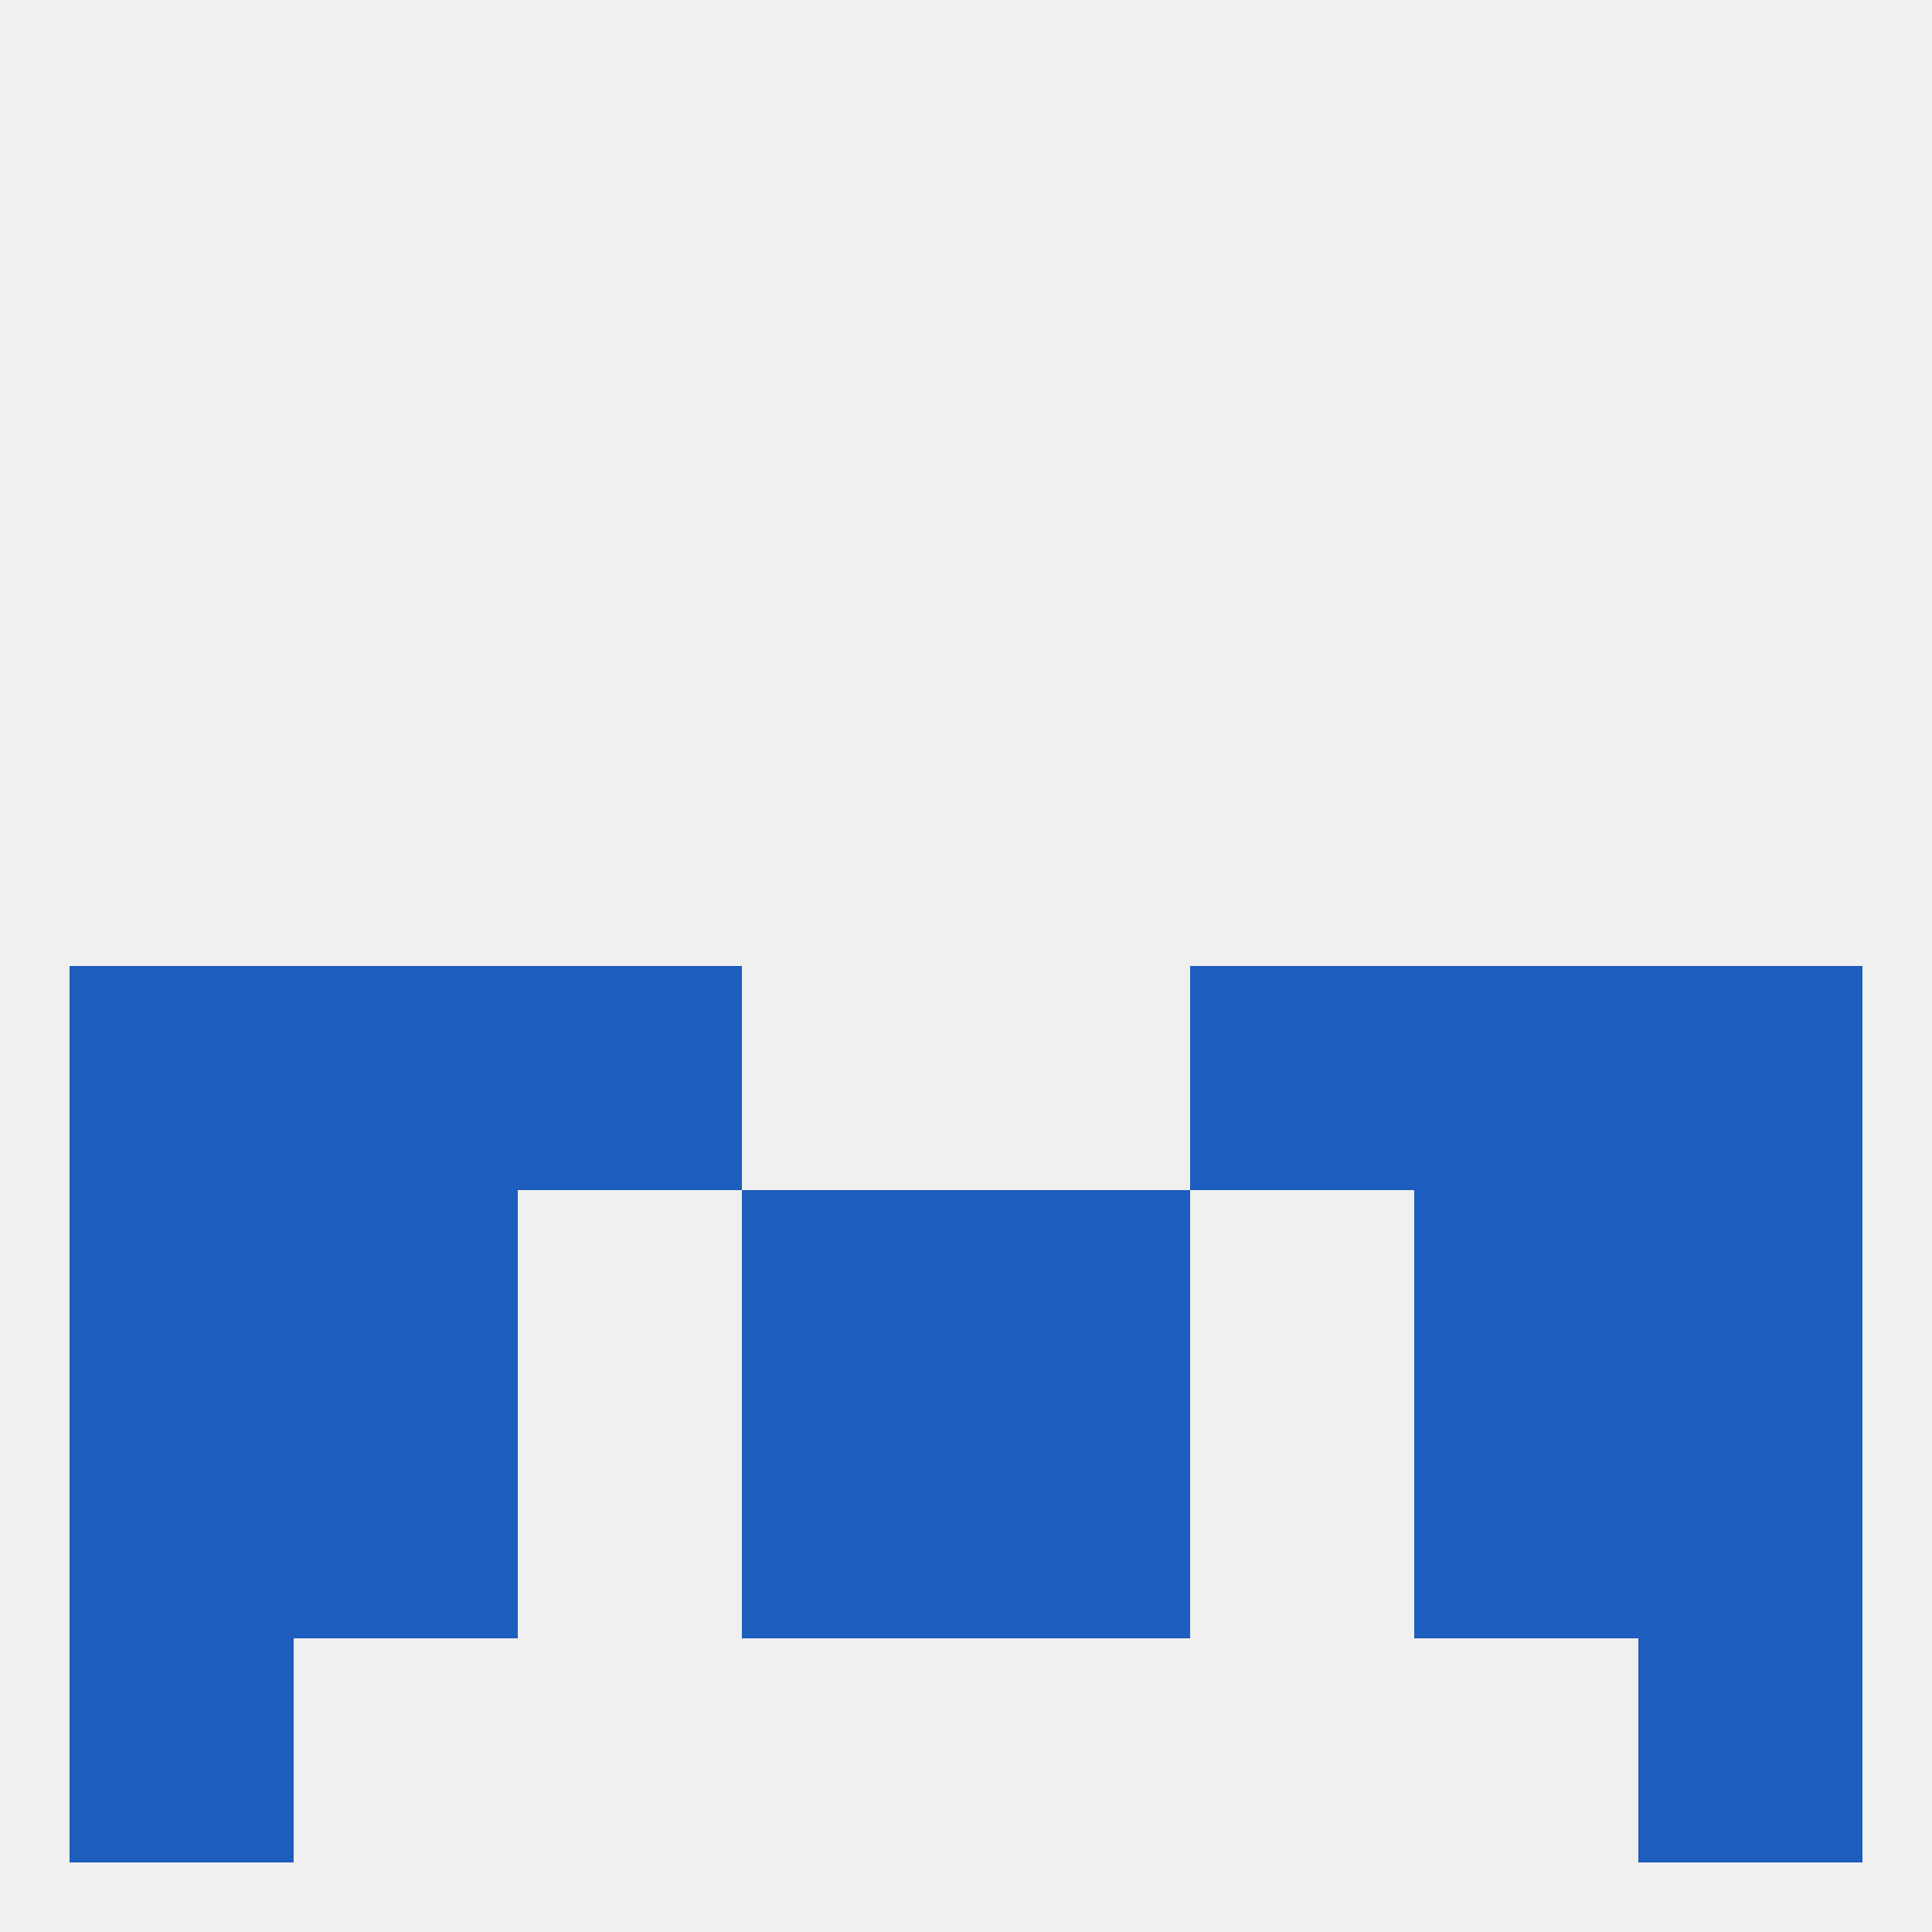
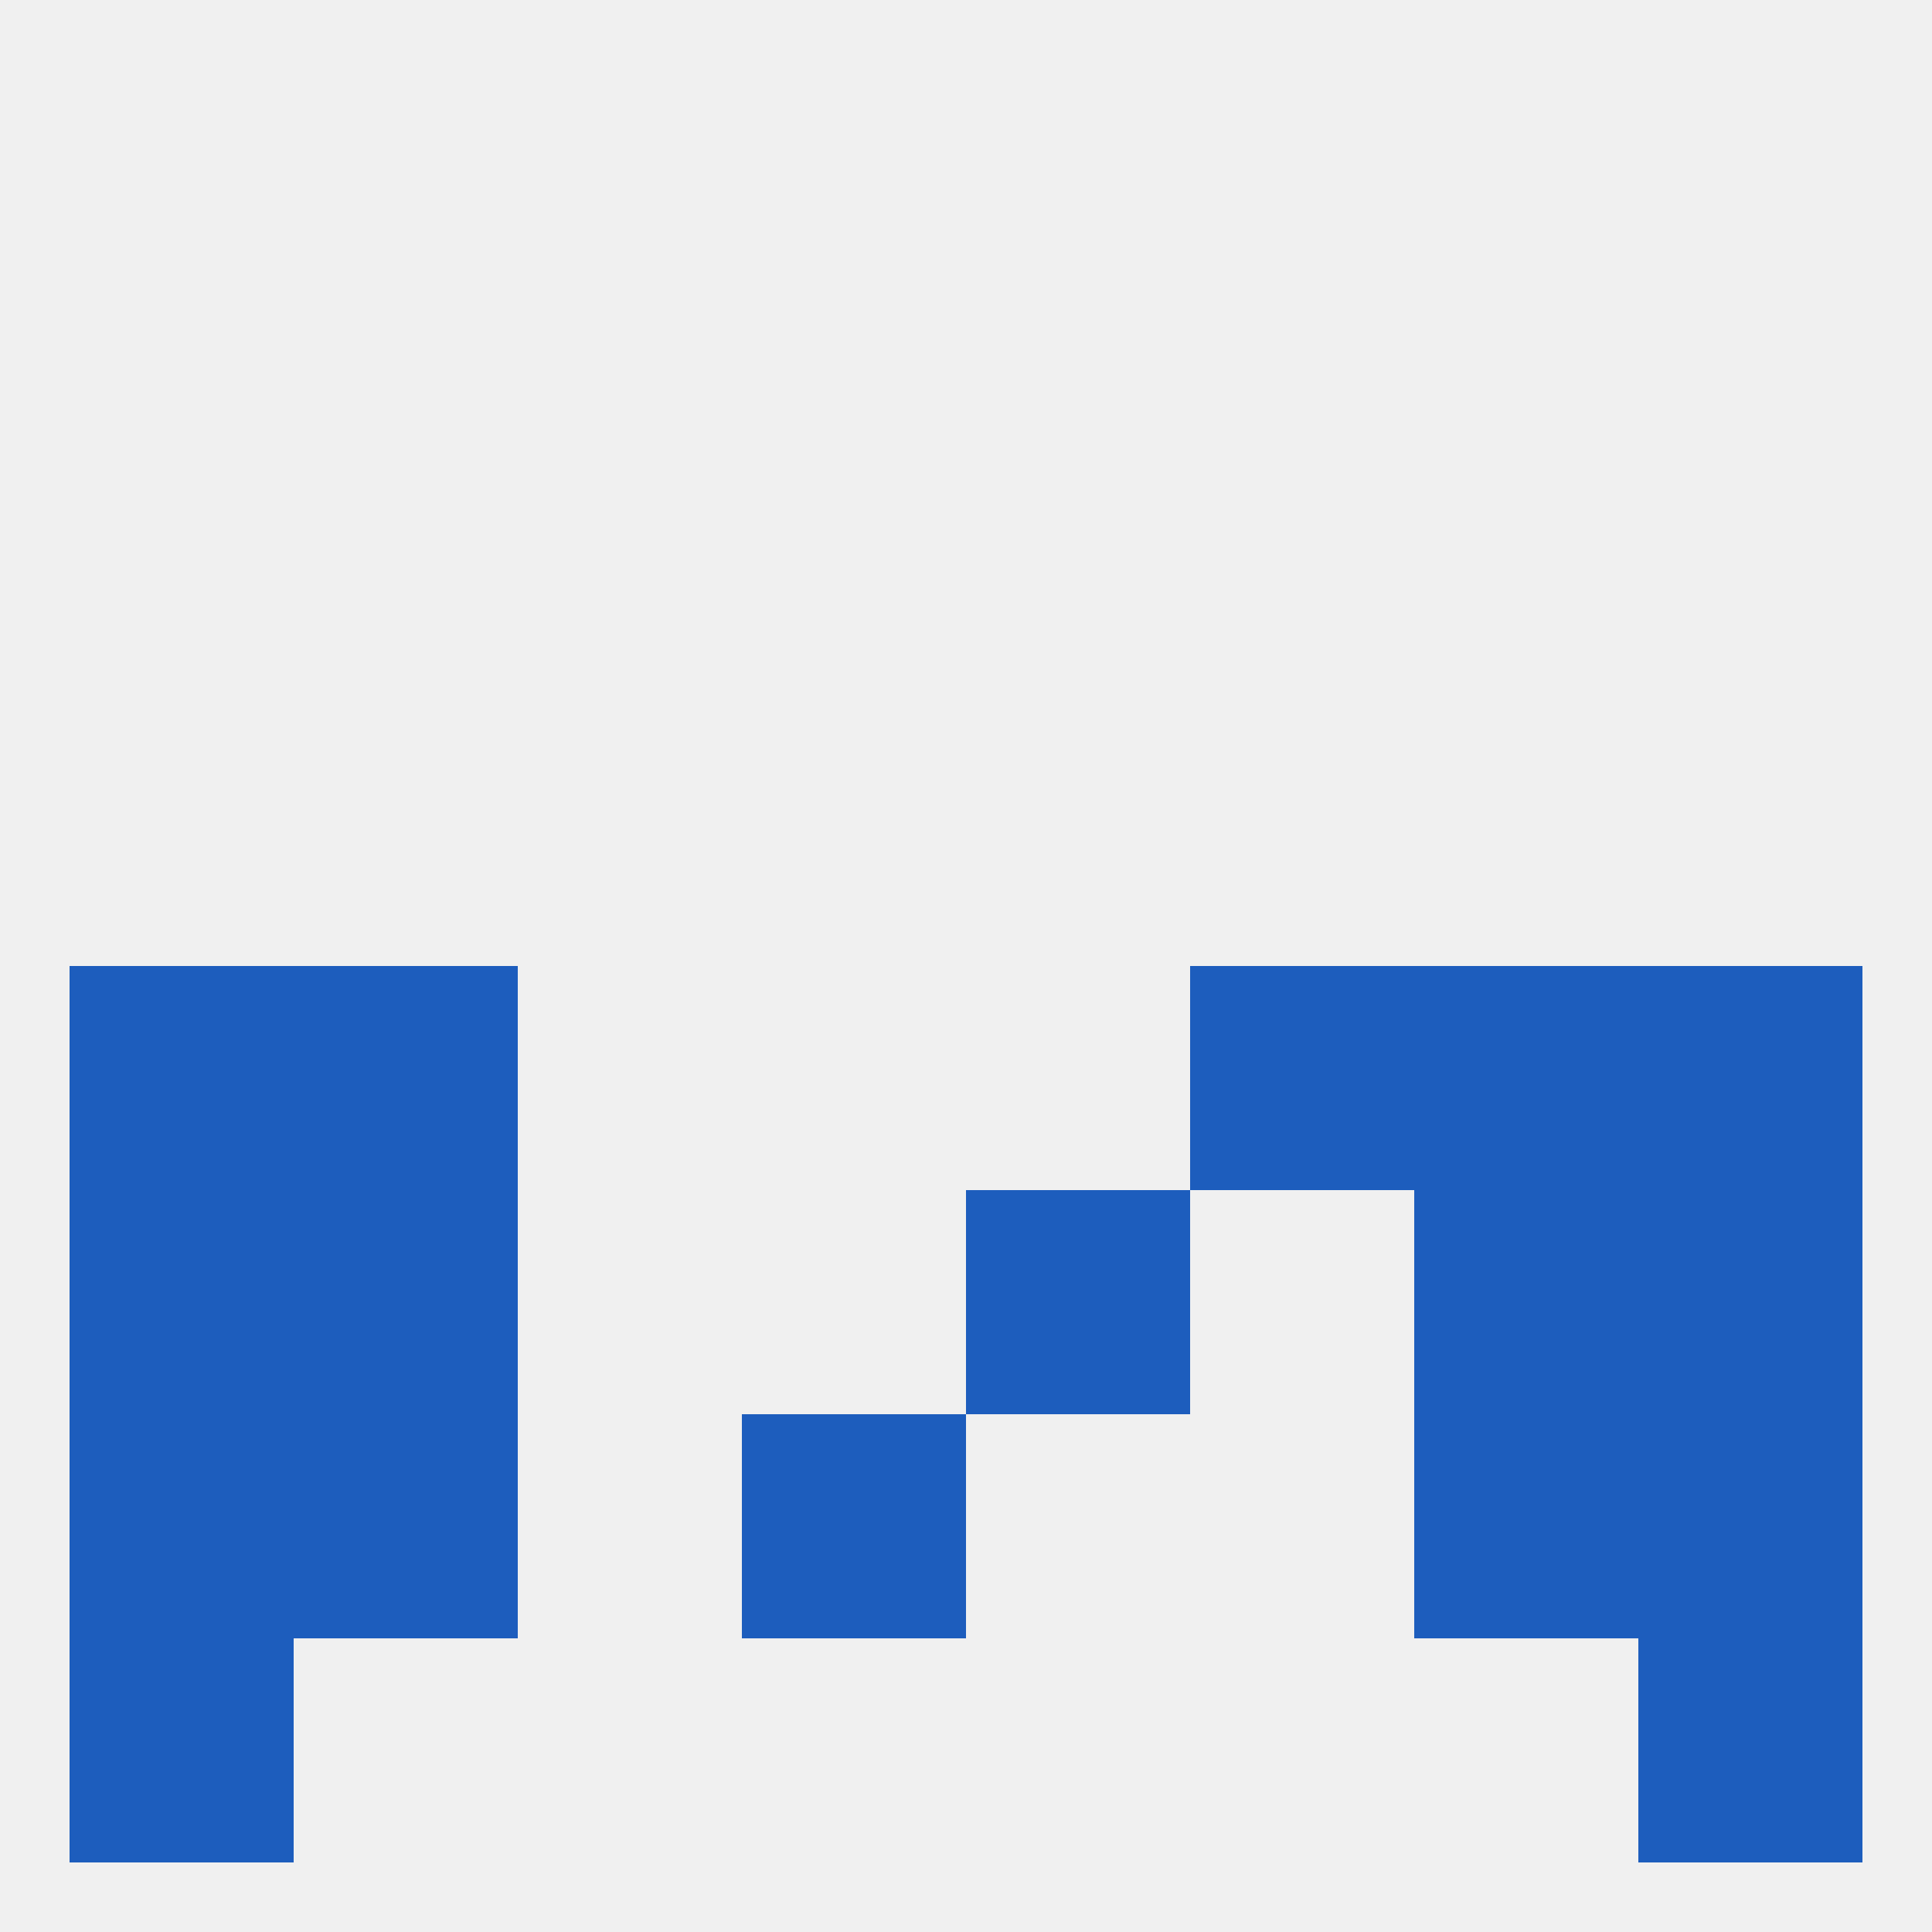
<svg xmlns="http://www.w3.org/2000/svg" version="1.1" baseprofile="full" width="250" height="250" viewBox="0 0 250 250">
  <rect width="100%" height="100%" fill="rgba(240,240,240,255)" />
  <rect x="9" y="125" width="29" height="29" fill="rgba(29,93,189,255)" />
  <rect x="212" y="125" width="29" height="29" fill="rgba(29,93,189,255)" />
  <rect x="38" y="125" width="29" height="29" fill="rgba(29,93,189,255)" />
  <rect x="183" y="125" width="29" height="29" fill="rgba(29,93,189,255)" />
-   <rect x="67" y="125" width="29" height="29" fill="rgba(29,93,189,255)" />
  <rect x="154" y="125" width="29" height="29" fill="rgba(29,93,189,255)" />
  <rect x="9" y="154" width="29" height="29" fill="rgba(29,93,189,255)" />
  <rect x="212" y="154" width="29" height="29" fill="rgba(29,93,189,255)" />
-   <rect x="96" y="154" width="29" height="29" fill="rgba(29,93,189,255)" />
  <rect x="125" y="154" width="29" height="29" fill="rgba(29,93,189,255)" />
  <rect x="38" y="154" width="29" height="29" fill="rgba(29,93,189,255)" />
  <rect x="183" y="154" width="29" height="29" fill="rgba(29,93,189,255)" />
  <rect x="96" y="183" width="29" height="29" fill="rgba(29,93,189,255)" />
-   <rect x="125" y="183" width="29" height="29" fill="rgba(29,93,189,255)" />
  <rect x="9" y="183" width="29" height="29" fill="rgba(29,93,189,255)" />
  <rect x="212" y="183" width="29" height="29" fill="rgba(29,93,189,255)" />
  <rect x="38" y="183" width="29" height="29" fill="rgba(29,93,189,255)" />
  <rect x="183" y="183" width="29" height="29" fill="rgba(29,93,189,255)" />
  <rect x="9" y="212" width="29" height="29" fill="rgba(29,93,189,255)" />
  <rect x="212" y="212" width="29" height="29" fill="rgba(29,93,189,255)" />
</svg>